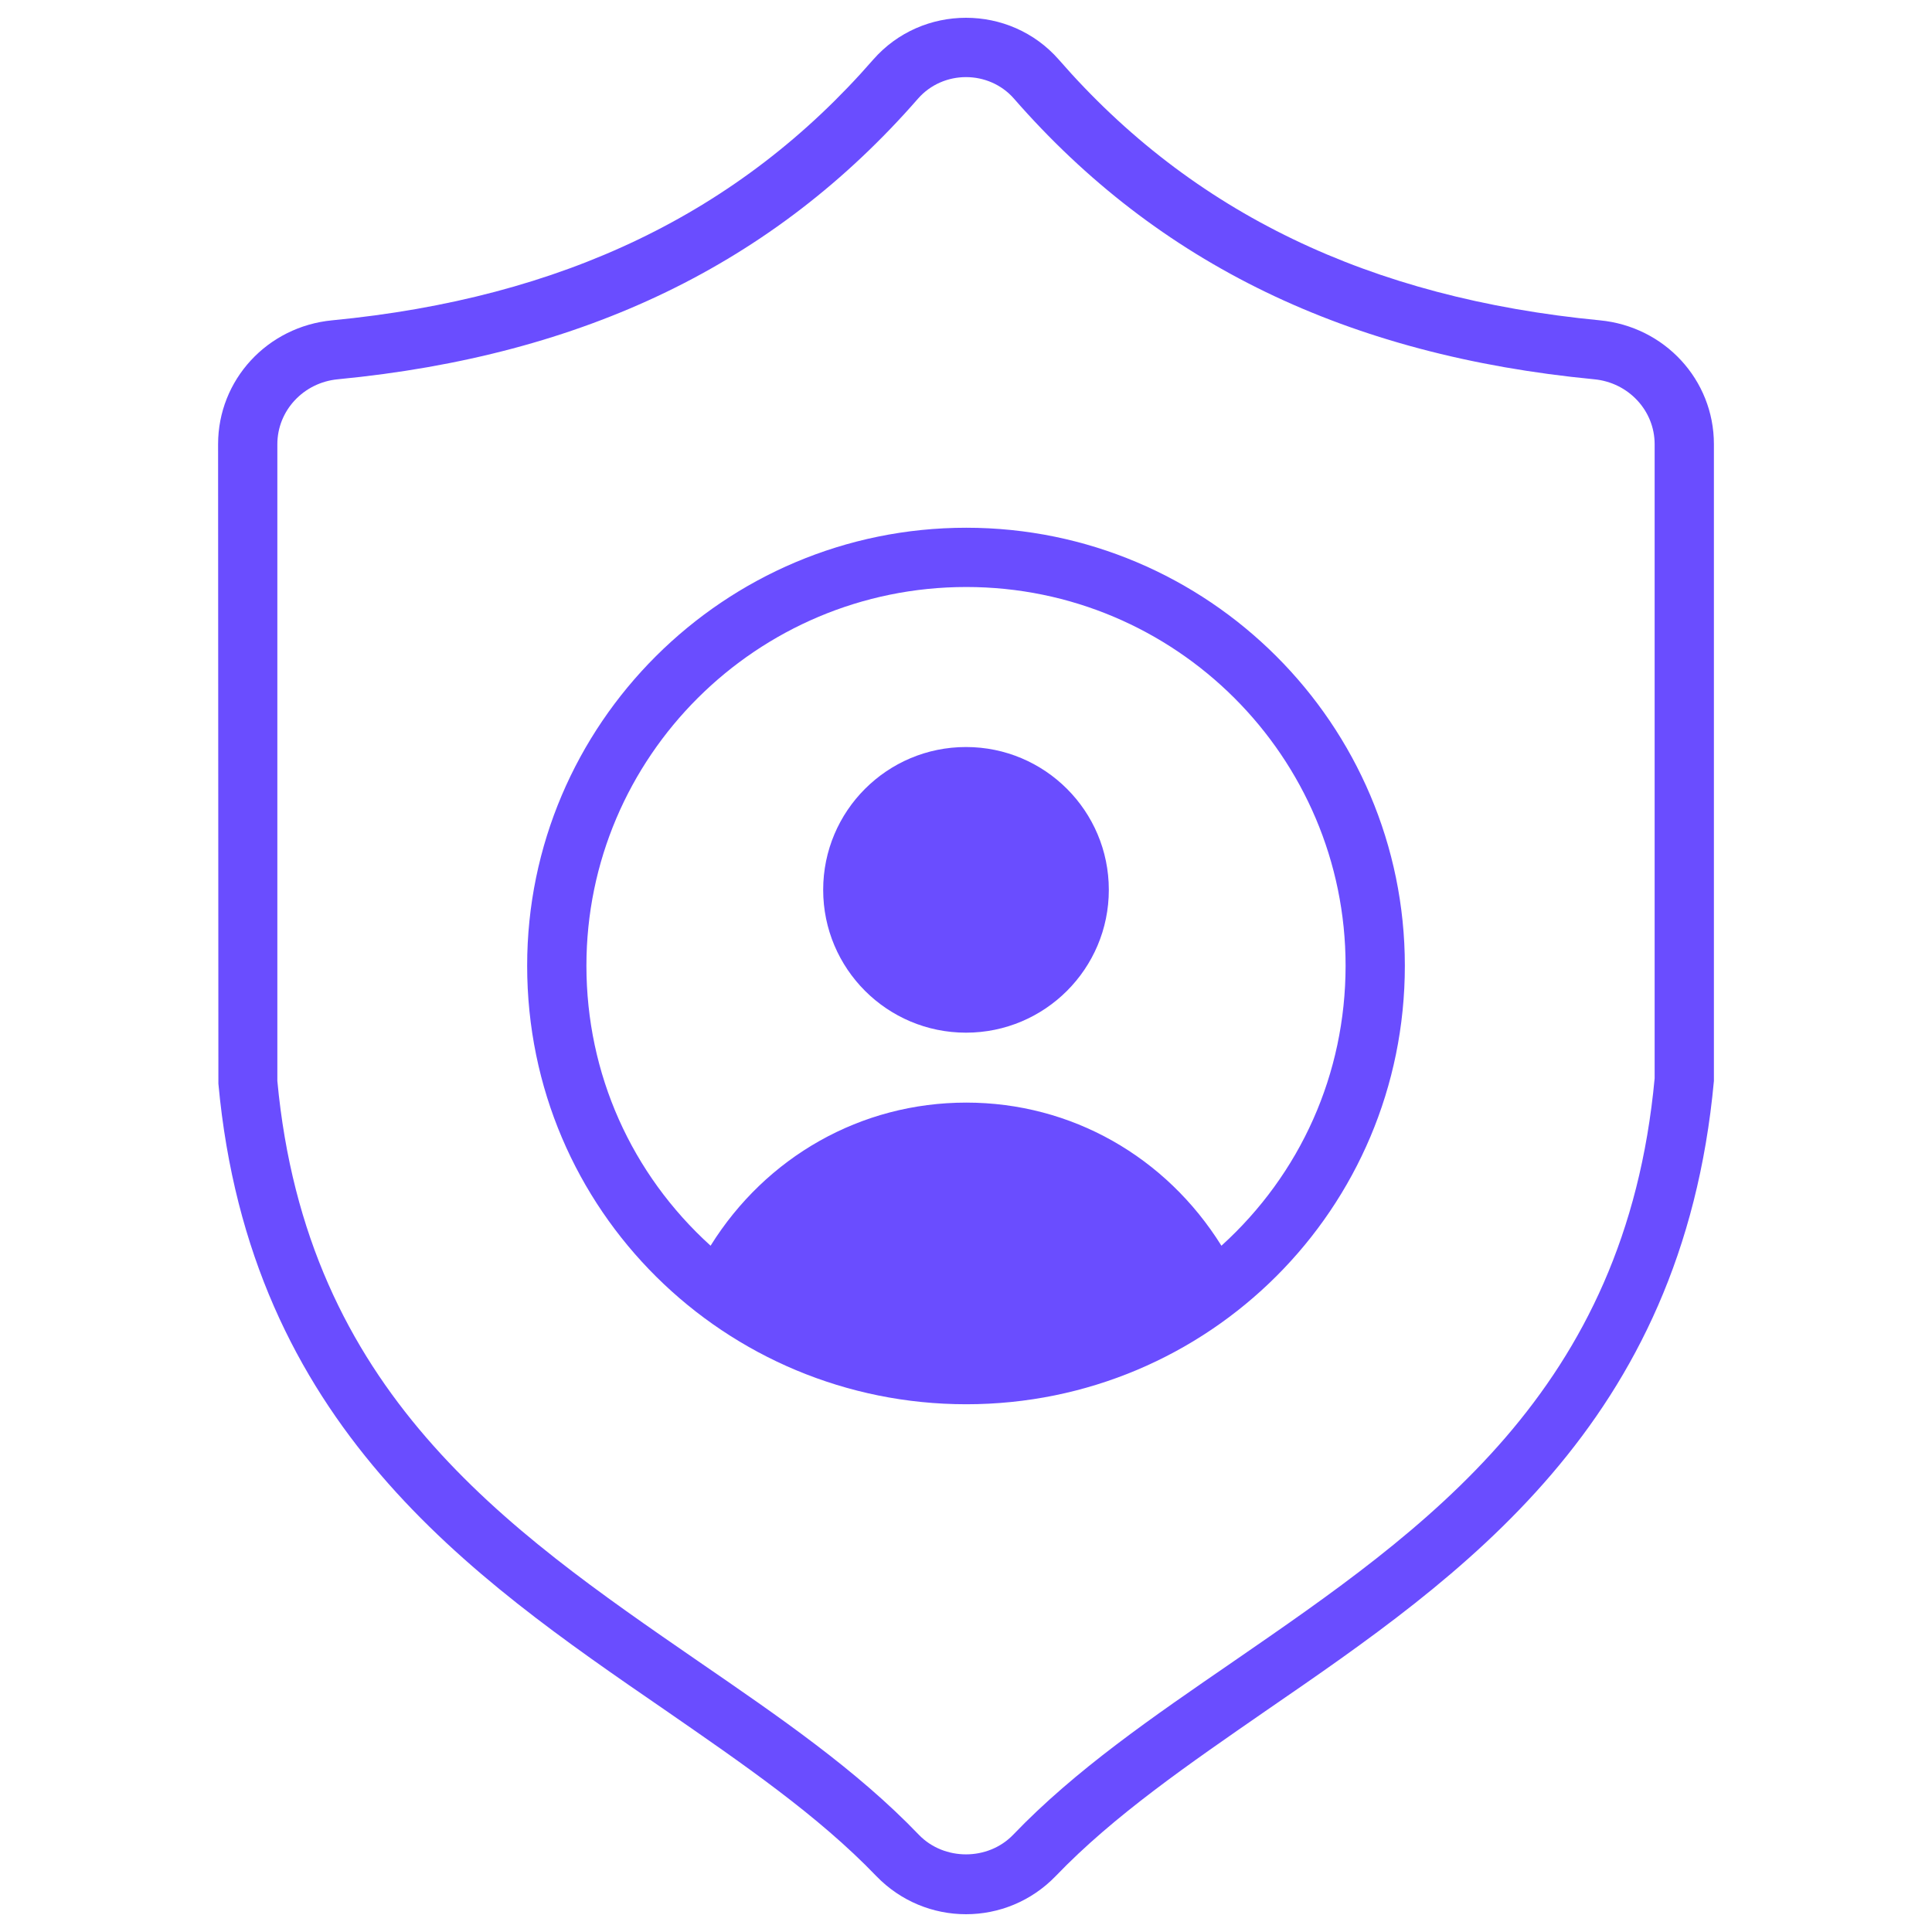
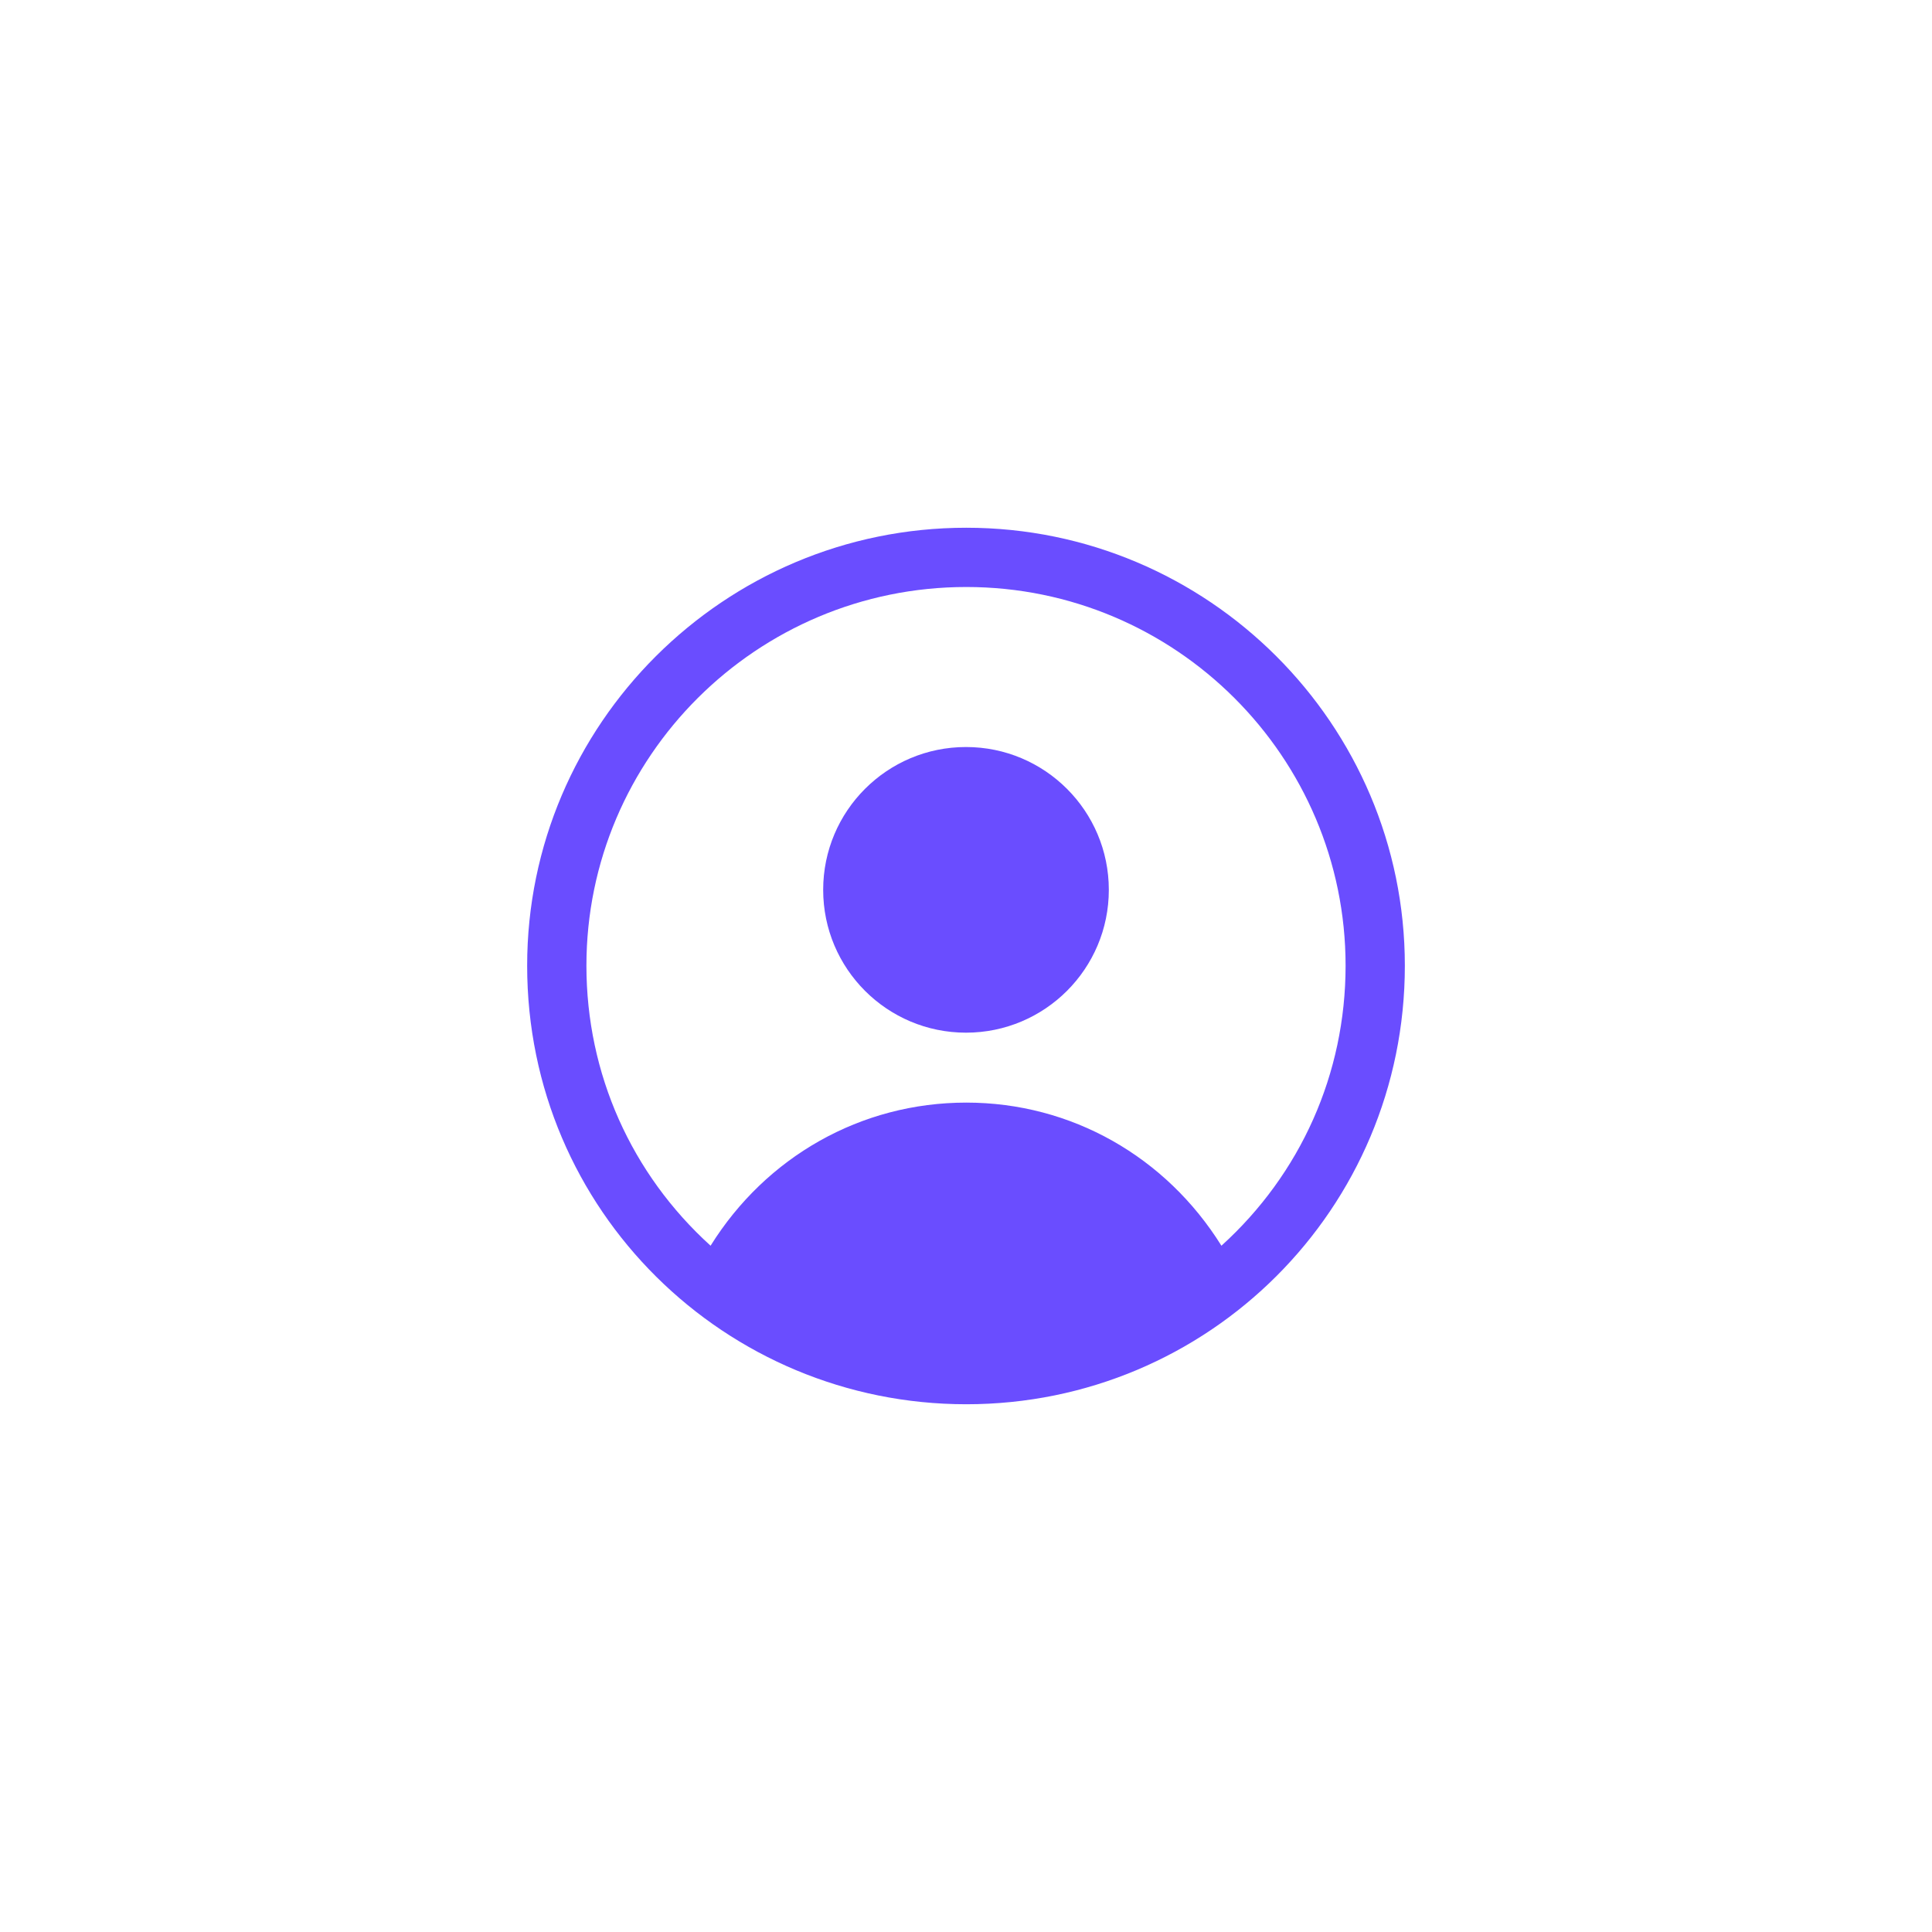
<svg xmlns="http://www.w3.org/2000/svg" enable-background="new 0 0 512 512" viewBox="0 0 512 512" id="Privacy">
-   <path d="M423.971,84.888c-61.095-5.89-108.054-28.506-143.392-69.104c-12.957-14.763-36.201-14.763-49.158,0     c-35.337,40.599-82.297,63.215-143.392,69.104c-17.198,1.649-30.233,15.784-30.233,32.825l0.079,169.462     c8.324,90.385,66.749,130.513,118.263,165.929c20.888,14.449,40.677,28.034,56.068,44.054c13.036,13.507,34.552,13.507,47.588,0     c15.391-16.019,35.18-29.605,56.068-44.054c51.514-35.416,109.939-75.544,118.341-166.635V117.713     C454.204,100.672,441.168,86.537,423.971,84.888z M438.498,285.762c-7.696,83.004-60.466,119.284-111.509,154.464     c-21.595,14.842-42.012,28.82-58.503,46.018c-6.675,6.91-18.297,6.91-24.972,0c-16.491-17.198-36.908-31.176-58.503-46.018     c-51.043-35.18-103.814-71.46-111.509-153.757V117.713c0-8.874,6.91-16.334,16.019-17.198     c65.335-6.283,115.593-30.626,153.757-74.366c6.675-7.617,18.768-7.617,25.443,0c38.164,43.74,88.422,68.083,153.757,74.366     c9.109,0.864,16.019,8.324,16.019,17.198V285.762z" fill="#6a4dff" class="color000000 svgShape" />
  <path d="M256.079,139.857c-64.157,0-116.378,52.064-116.378,116.064c0,65.021,52.614,116.221,116.378,116.221     c64.236,0,116.221-51.828,116.221-116.221C372.299,191.921,320.157,139.857,256.079,139.857z M323.691,330.13     c-14.685-23.558-39.735-37.929-67.612-37.929c-27.956,0-53.085,14.371-67.769,37.929c-20.967-19.004-32.903-45.546-32.903-74.209     c0-55.362,45.153-100.359,100.673-100.359c55.44,0,100.515,44.997,100.515,100.359     C356.594,284.584,344.658,311.126,323.691,330.13z" fill="#6a4dff" class="color000000 svgShape" />
  <circle cx="256" cy="235.819" r="37.85" fill="#6a4dff" class="color000000 svgShape" />
</svg>